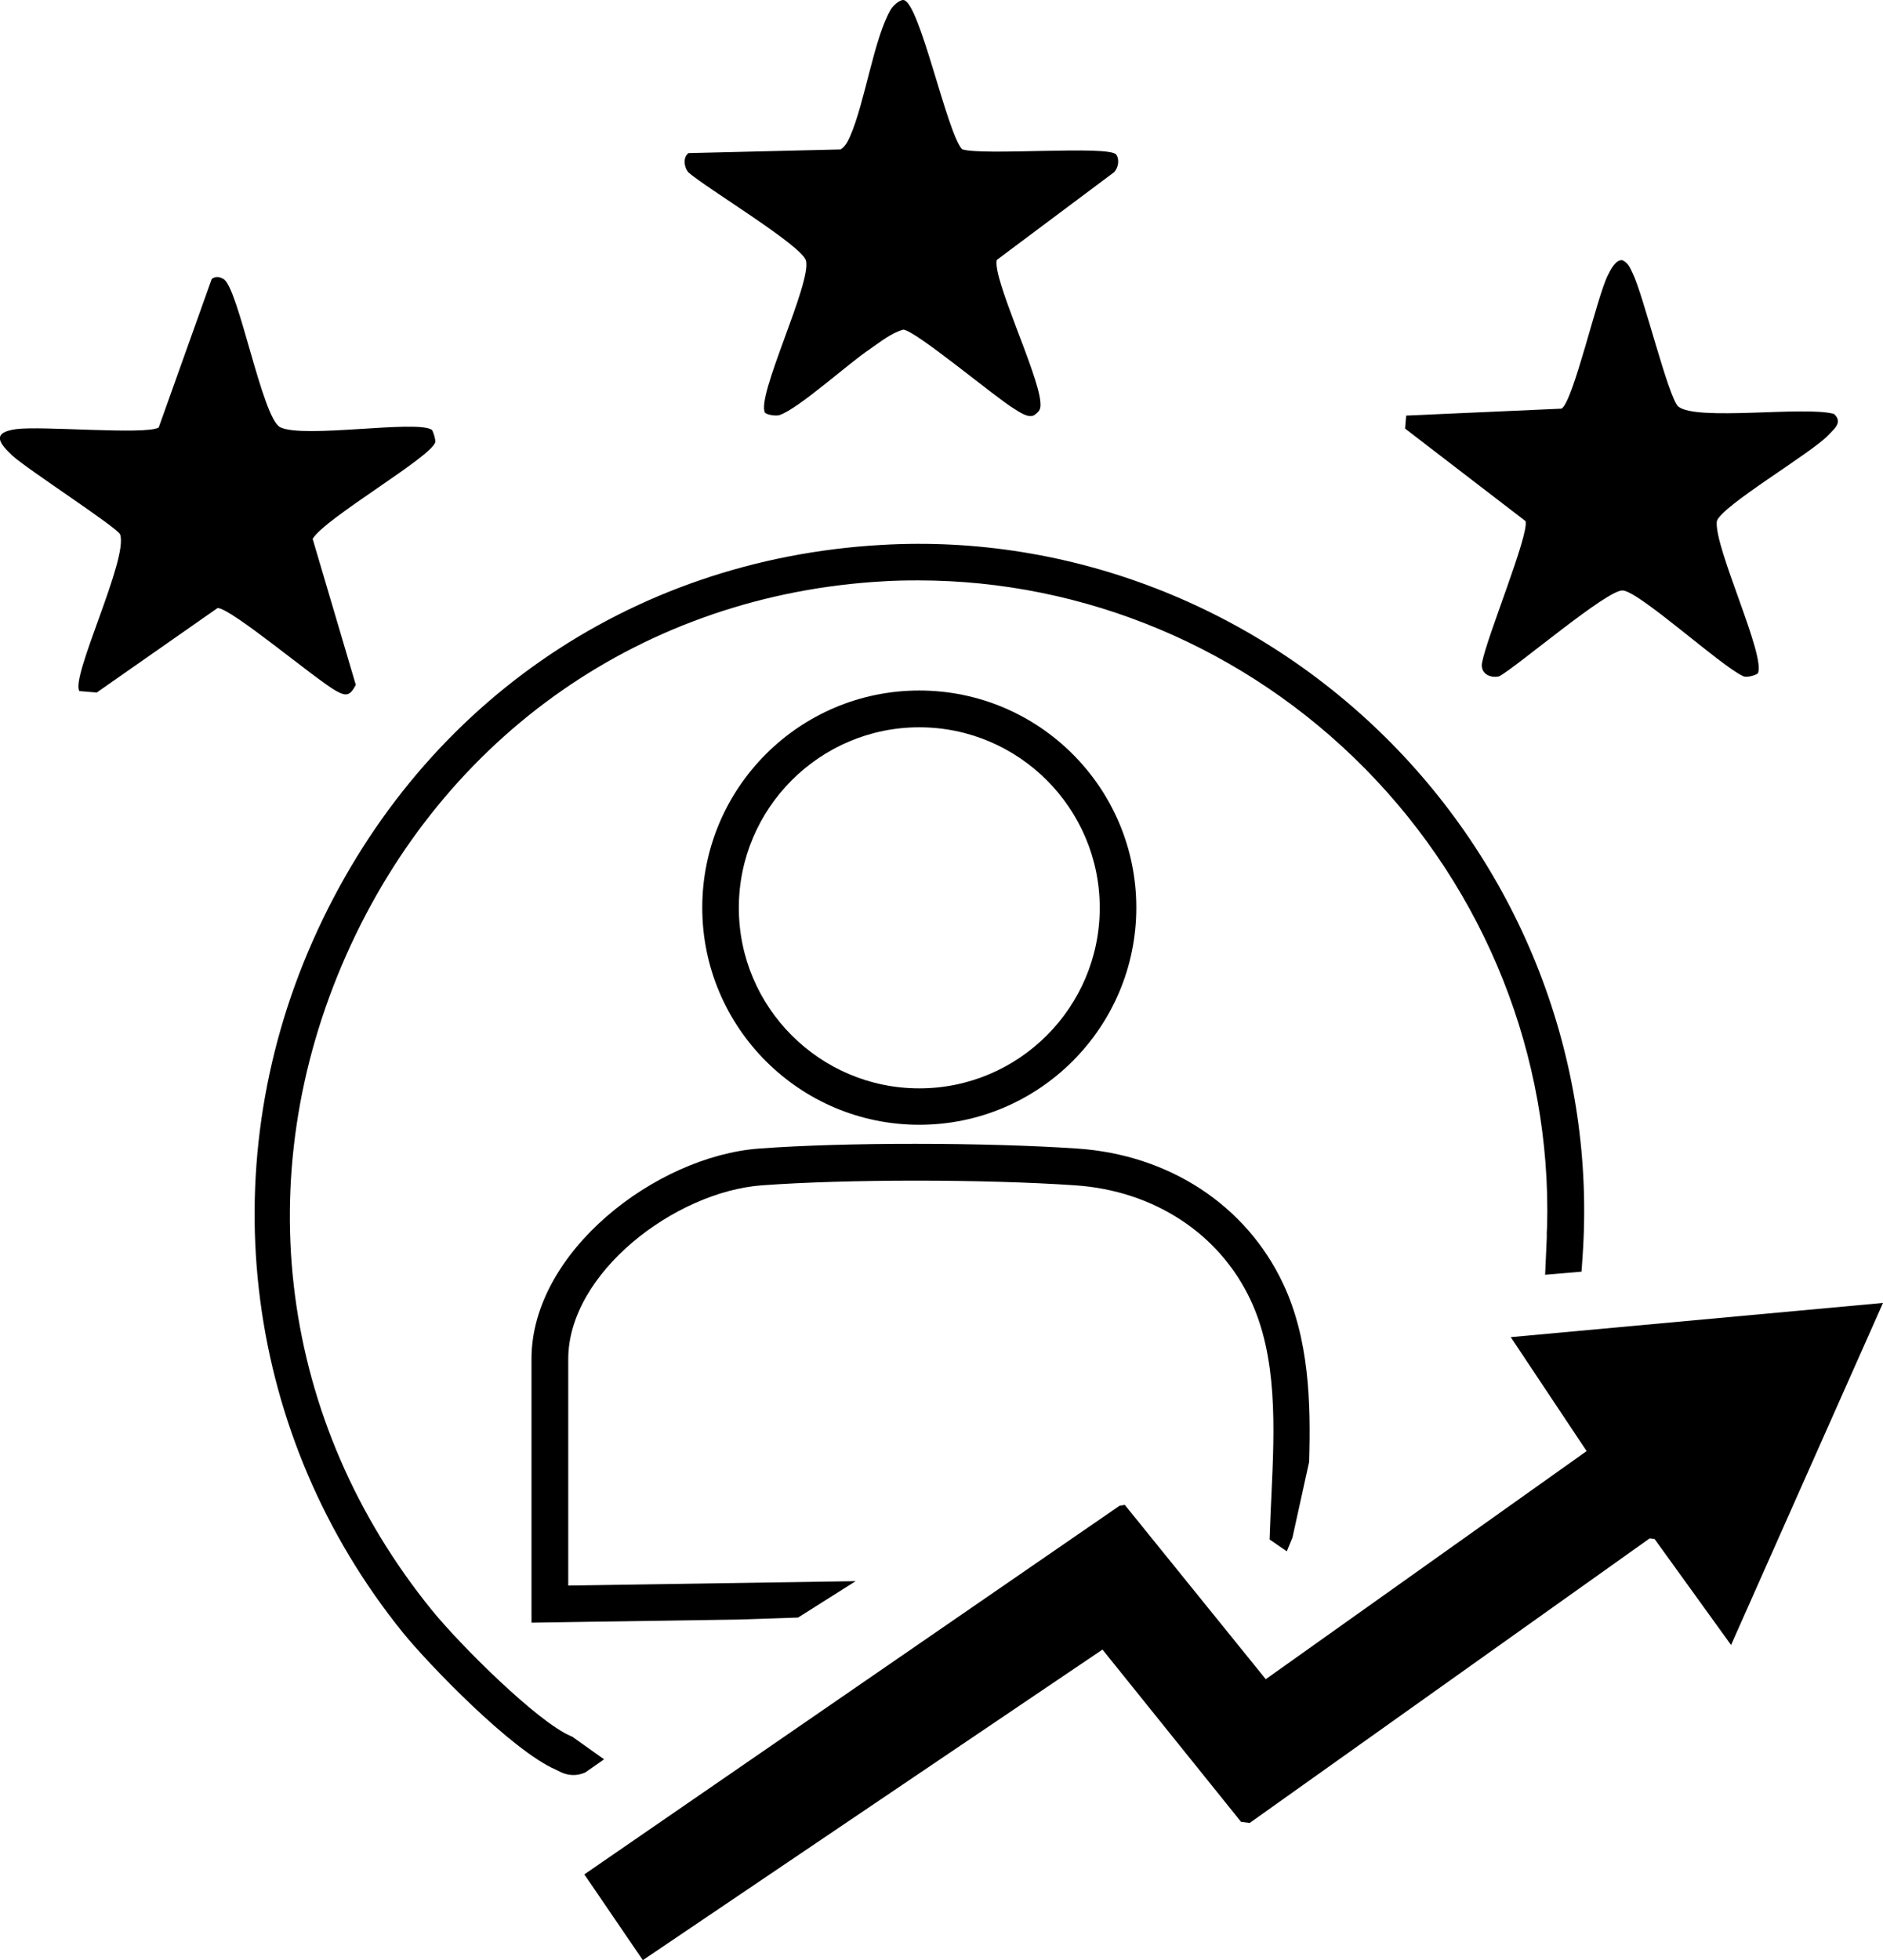
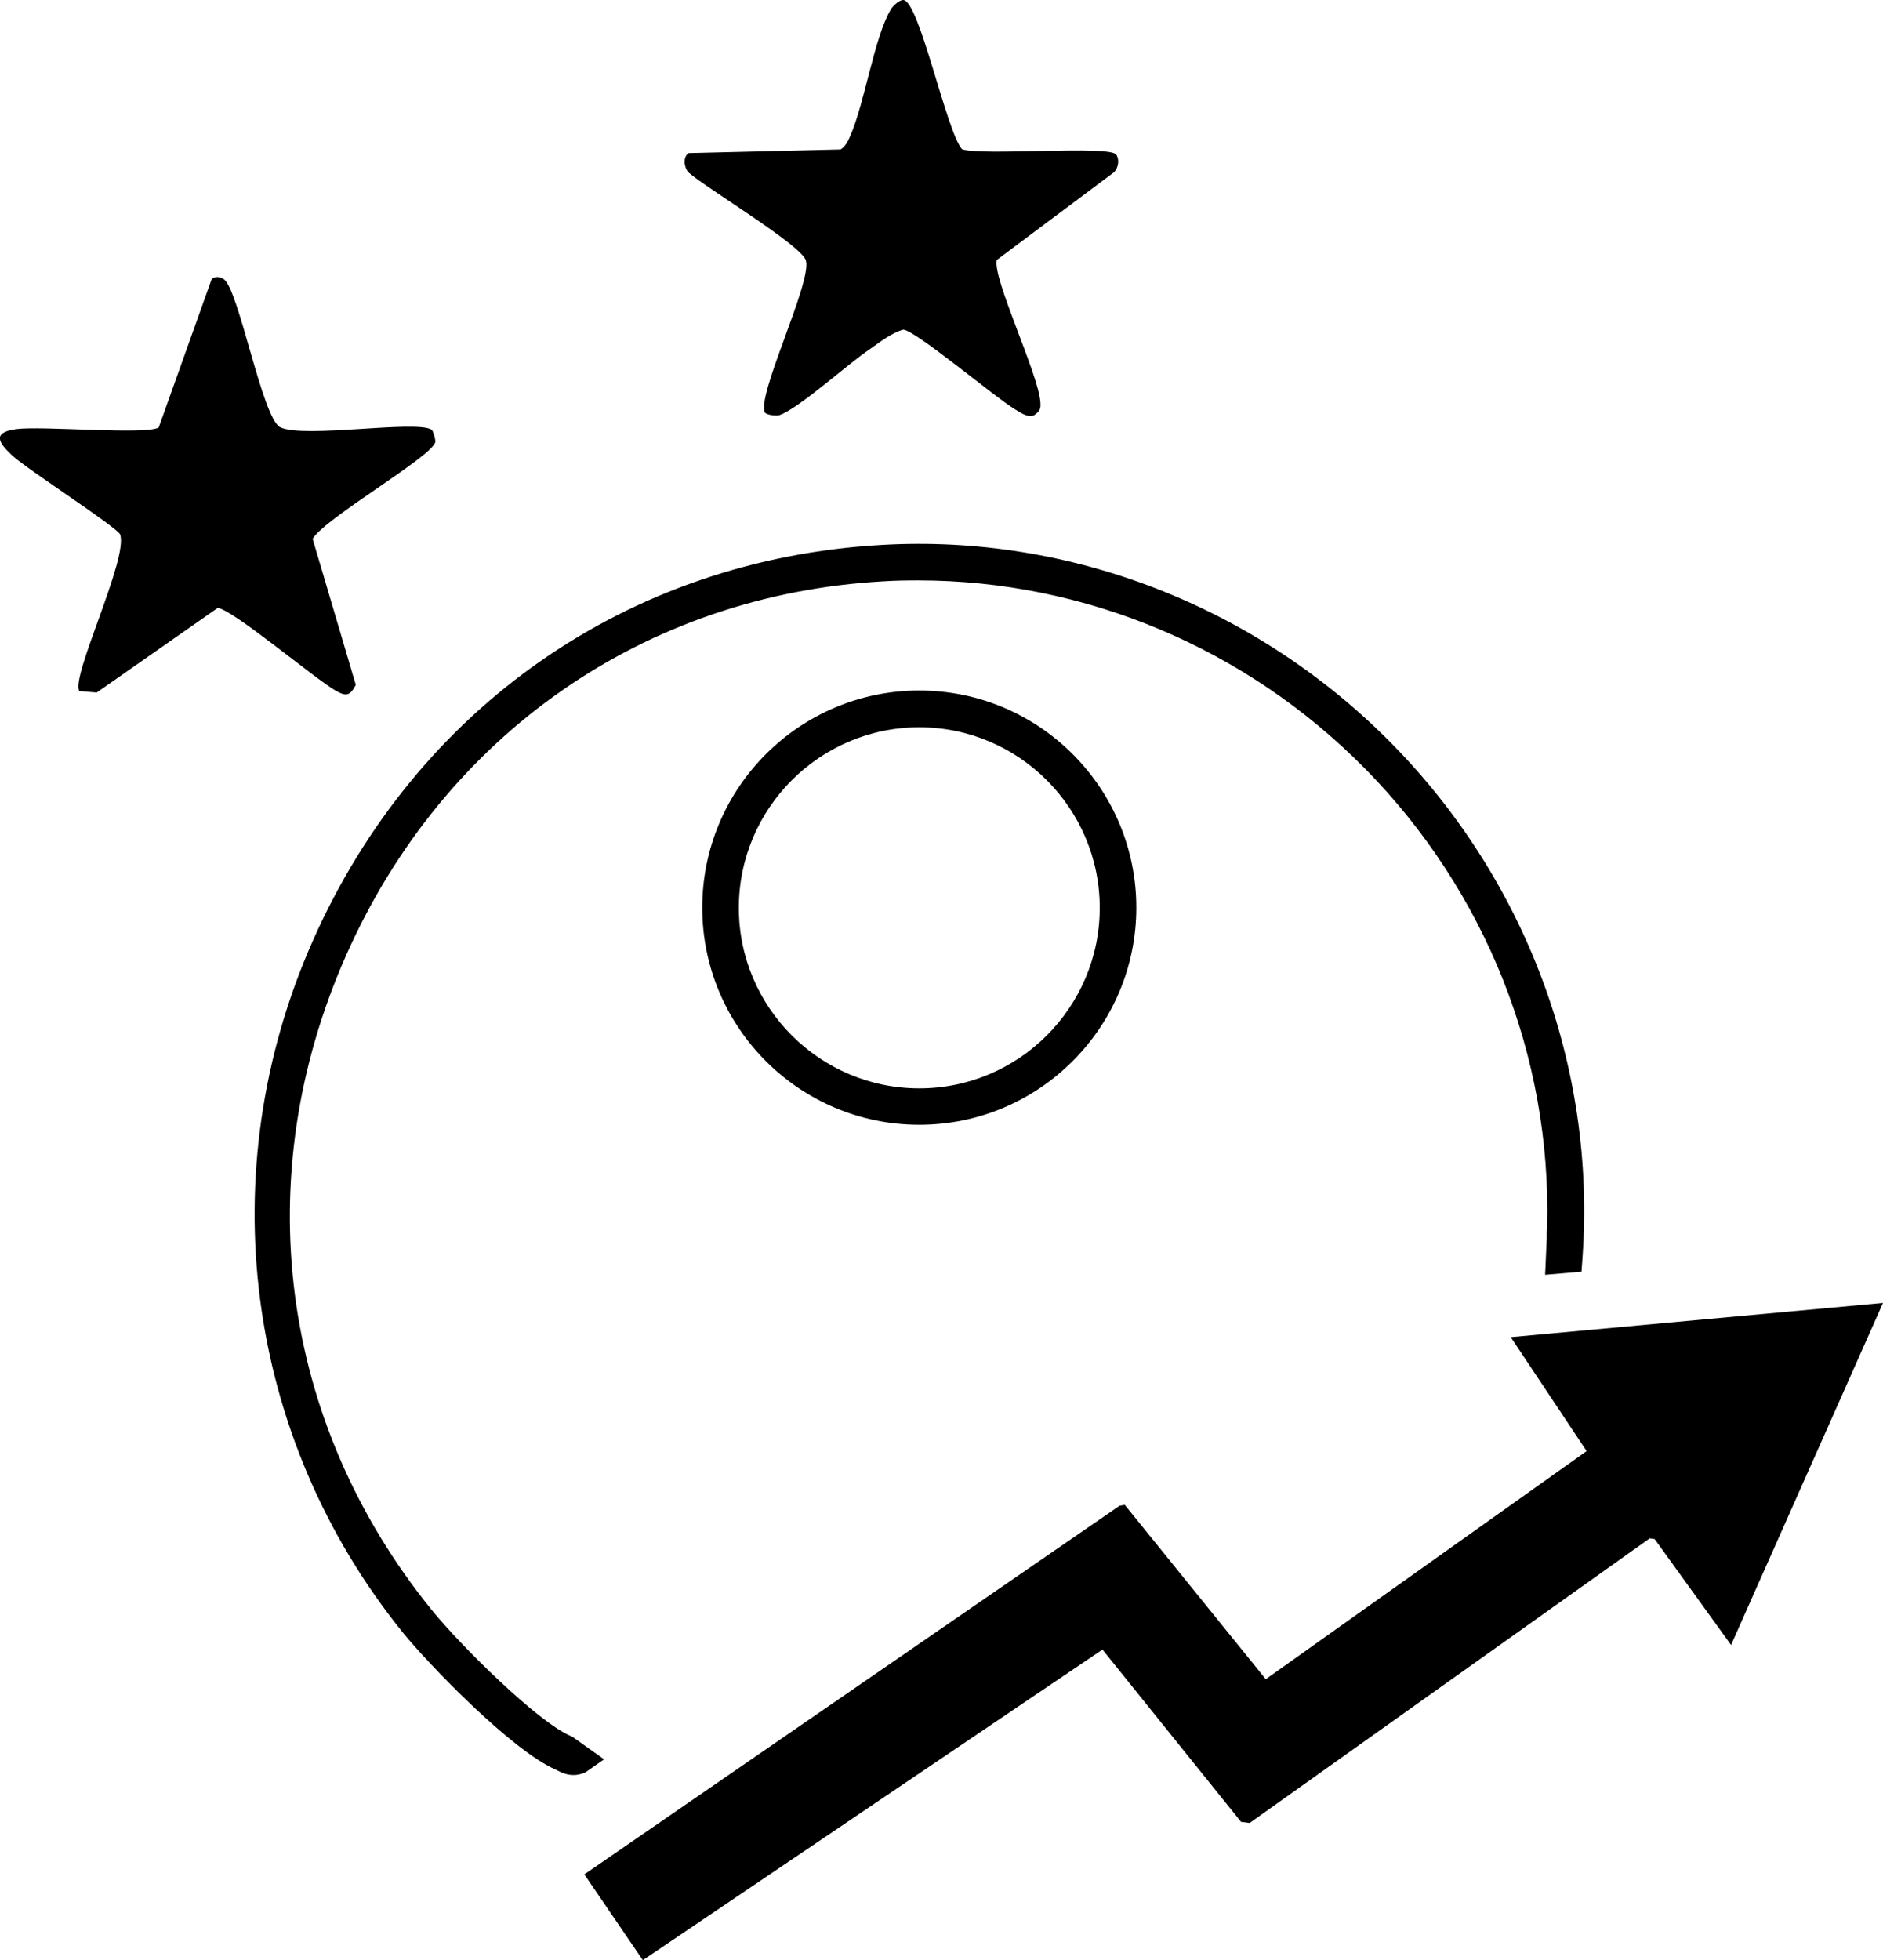
<svg xmlns="http://www.w3.org/2000/svg" id="Layer_2" data-name="Layer 2" width="102.99" height="107.16" viewBox="0 0 102.99 107.16">
  <g id="Layer_1-2" data-name="Layer 1">
    <g>
      <g id="MT3j7x">
        <g>
          <polygon points="102.99 71.23 94.68 89.93 90.5 84.14 90.23 84.1 68.35 99.66 67.88 99.6 60.3 90.18 35.16 107.16 31.96 102.47 61.23 82.32 61.52 82.27 69.23 91.8 86.78 79.33 82.63 73.1 102.99 71.23" />
          <path d="M23.61,23.49c.07.04.22.54.2.67-.15.79-6.05,4.17-6.71,5.3l2.36,7.98c-.31.59-.51.65-1.08.33-1.14-.64-5.74-4.53-6.48-4.53l-6.61,4.62-.95-.08c-.49-.77,2.69-7.24,2.23-8.56-.12-.36-5.1-3.58-5.88-4.3-.72-.67-1.19-1.27.19-1.46,1.41-.19,7.11.33,7.8-.09l2.9-8.12c.22-.16.42-.12.64,0,.82.44,2.12,7.64,3.11,8.11,1.3.62,7.4-.41,8.28.13Z" />
          <path d="M41.85,22.58c-.54-.85,2.57-7.14,2.23-8.34-.24-.83-5.47-3.97-6.42-4.81-.25-.27-.32-.84,0-1.06l8.32-.2c.27-.18.39-.44.52-.73.81-1.85,1.3-5.35,2.22-6.92.12-.21.48-.53.69-.52.88.07,2.36,7.22,3.21,8.16,1.12.37,8.05-.23,8.43.29.19.27.12.71-.11.96l-6.42,4.8c-.25.99,2.26,6.19,2.38,7.75.03.37,0,.5-.34.74-.34.17-.82-.19-1.1-.36-1.02-.61-5.41-4.3-6.06-4.32-.67.19-1.26.68-1.83,1.07-1.18.79-3.88,3.24-4.93,3.6-.21.07-.72-.02-.79-.13Z" />
-           <path d="M96.12,36.82c-.06.09-.61.25-.79.14-1.23-.57-5.65-4.61-6.57-4.68-.83-.07-5.67,4.07-6.75,4.69-.52.13-1.06-.16-.95-.74.26-1.41,2.58-7,2.38-7.74l-6.59-5.06.06-.71,8.5-.38c.65-.42,1.93-6.11,2.53-7.29.14-.28.44-.9.81-.82.31.15.41.42.55.71.58,1.18,1.96,6.83,2.49,7.28.97.82,6.95-.04,8.52.41.5.46.01.81-.31,1.16-.95,1-5.89,3.89-6.1,4.71-.16,1.43,2.76,7.5,2.23,8.34Z" />
        </g>
      </g>
      <path d="M50.28,61.49c6.54,0,11.87-5.32,11.87-11.87s-5.32-11.87-11.87-11.87-11.87,5.32-11.87,11.87,5.32,11.87,11.87,11.87ZM50.28,39.76c5.44,0,9.87,4.43,9.87,9.87s-4.43,9.87-9.87,9.87-9.87-4.43-9.87-9.87,4.43-9.87,9.87-9.87Z" />
      <g>
-         <path d="M43.65,88.43l3.15-1.99-15.72.24v-12.38c0-4.7,5.83-9.15,10.6-9.5,4.62-.34,12.14-.34,17.12,0,4.3.29,7.88,2.63,9.59,6.25,1.49,3.16,1.32,7,1.15,10.71-.03.63-.06,1.25-.08,1.86l-.02.54.94.65.31-.75.91-4.13c.1-3.26,0-6.74-1.42-9.75-2.02-4.29-6.23-7.05-11.26-7.39-5.06-.34-12.71-.35-17.4,0-5.64.42-12.45,5.64-12.45,11.5v14.42l3.26-.05h0l8.02-.12" />
        <path d="M31.31,94.95s-.07-.04-.11-.05c-1.81-.78-6.01-4.94-7.6-6.9-8.3-10.25-10.05-23.63-4.67-35.77,5.35-12.07,16.33-19.72,29.39-20.45.63-.04,1.26-.05,1.9-.05,9.11,0,17.93,3.69,24.44,10.29,6.61,6.7,10.19,15.74,9.96,25h0s-.02.35-.02.35c0,.1,0,.2,0,.3h0s-.09,2.02-.09,2.02l1.99-.17.06-.85c.72-10.35-3.1-20.58-10.47-28.05-7.37-7.46-17.55-11.43-27.87-10.83-13.82.78-25.45,8.87-31.11,21.64-5.61,12.65-3.71,27.15,4.94,37.84,1.33,1.64,5.92,6.43,8.36,7.48l.1.05c.17.09.47.24.86.24.19,0,.41-.04.64-.14l1.03-.72" />
      </g>
    </g>
  </g>
</svg>